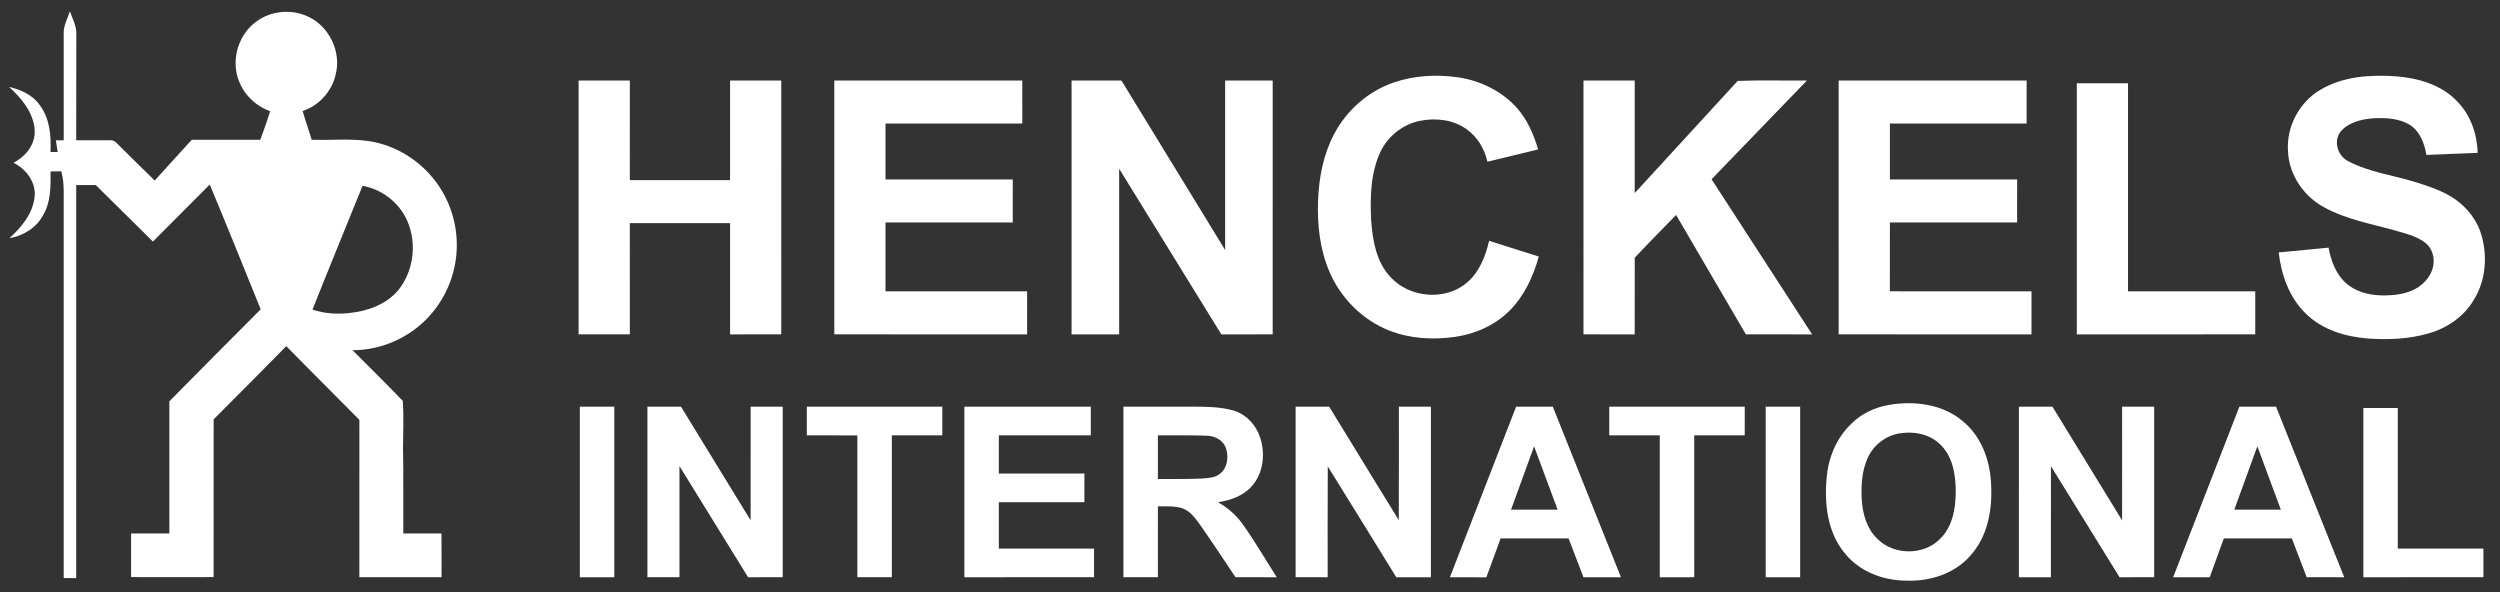
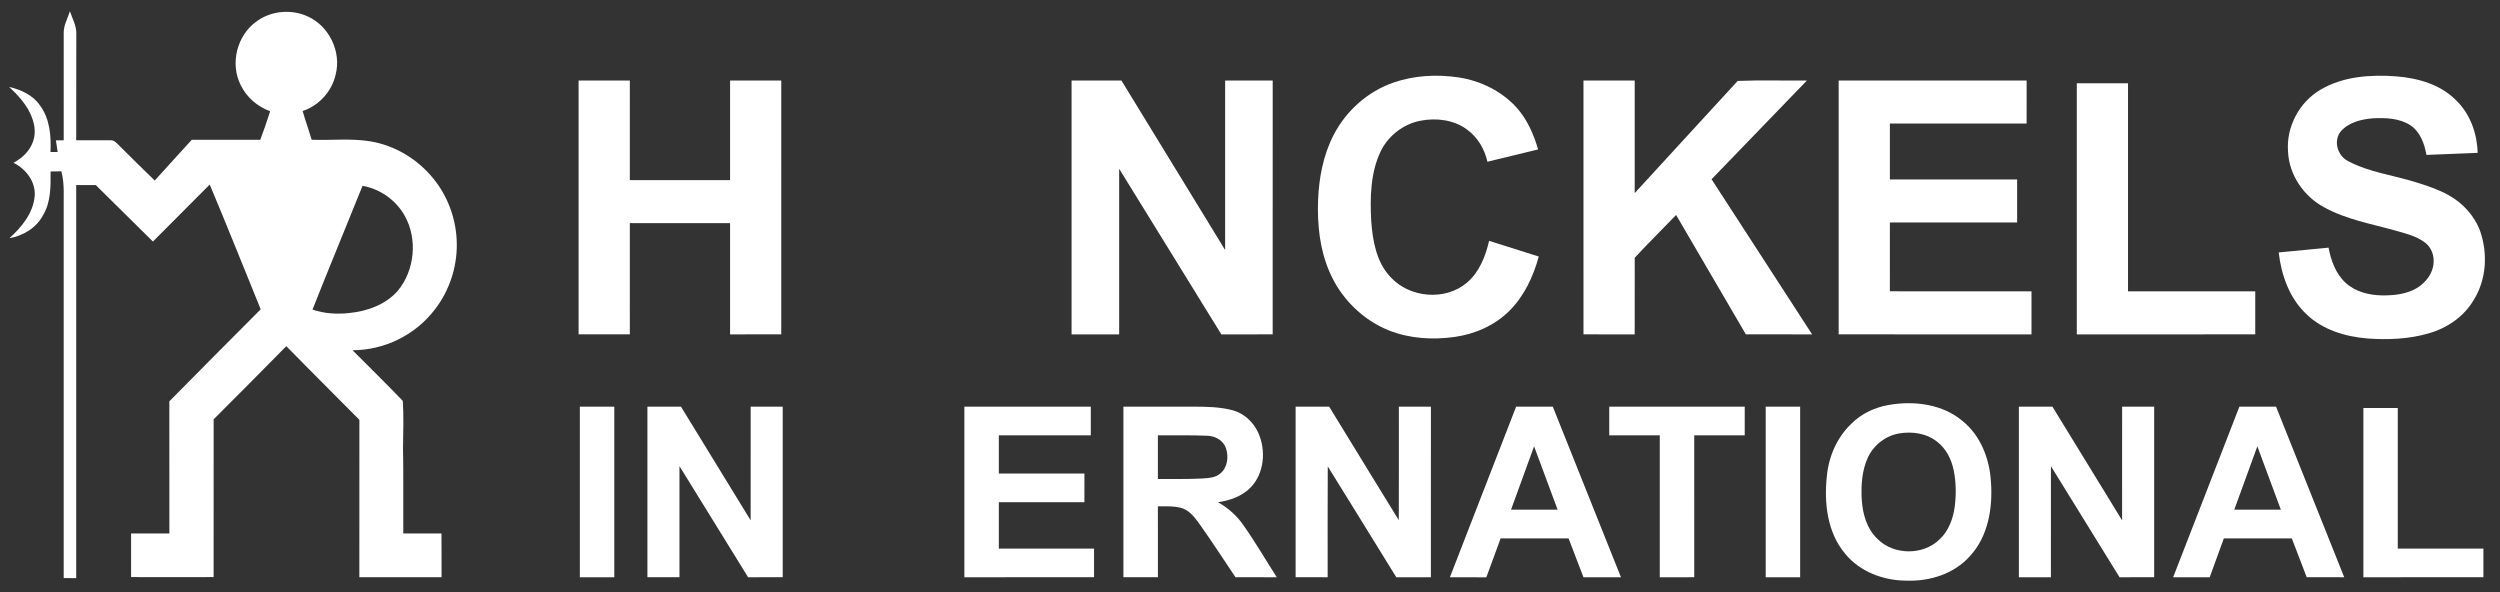
<svg xmlns="http://www.w3.org/2000/svg" width="1832pt" height="434pt" viewBox="0 0 1832 434" version="1.1">
  <rect x="0" y="0" width="1832" height="434" fill="#333333" stroke="none" />
  <g id="#ffffffff">
    <path fill="#ffffff" opacity="1.00" d=" M 46.68 24.01 C 46.63 18.41 49.61 13.47 51.24 8.27 C 53.06 13.74 56.17 19.03 55.92 24.97 C 55.82 50.92 55.92 76.86 55.85 102.81 C 64.24 102.81 72.63 102.82 81.03 102.80 C 83.80 102.57 85.57 105.02 87.39 106.69 C 96.02 115.26 104.62 123.87 113.39 132.30 C 122.36 122.28 131.49 112.41 140.52 102.44 C 157.26 102.40 174.00 102.43 190.74 102.43 C 193.35 95.53 195.73 88.54 197.97 81.51 C 188.76 78.20 180.79 71.37 176.48 62.54 C 168.40 46.84 173.54 26.03 187.87 15.79 C 198.40 7.93 213.21 6.51 225.15 11.88 C 241.10 18.81 250.42 37.97 245.92 54.79 C 243.16 67.04 233.67 77.45 221.75 81.36 C 223.82 88.42 226.31 95.35 228.39 102.41 C 242.61 102.94 256.95 101.28 271.08 103.53 C 289.39 106.48 306.27 116.71 317.81 131.17 C 327.82 143.53 333.69 159.11 334.61 174.97 C 335.76 193.62 329.87 212.62 318.27 227.28 C 304.18 245.58 281.41 256.72 258.32 256.63 C 270.68 268.94 283.06 281.24 295.18 293.79 C 295.92 305.18 295.45 316.60 295.33 328.00 C 295.73 348.96 295.39 369.93 295.53 390.90 C 304.86 390.91 314.19 390.90 323.51 390.90 C 323.62 401.59 323.53 412.27 323.57 422.96 C 303.49 422.91 283.41 422.96 263.33 422.96 C 263.37 384.53 263.31 346.10 263.36 307.67 C 245.56 289.61 227.53 271.79 209.80 253.66 C 192.18 271.65 174.36 289.46 156.56 307.27 C 156.52 345.81 156.52 384.35 156.54 422.89 C 136.38 422.97 116.22 422.96 96.05 422.89 C 96.07 412.23 96.05 401.57 96.06 390.90 C 105.41 390.95 114.77 390.94 124.12 390.93 C 124.13 358.65 124.12 326.37 124.09 294.09 C 146.29 271.50 168.69 249.11 191.04 226.66 C 178.64 196.17 166.42 165.59 153.70 135.23 C 139.85 149.18 125.99 163.13 112.06 177.01 C 98.11 163.22 84.16 149.41 70.20 135.62 C 65.42 135.63 60.63 135.63 55.85 135.59 C 55.83 231.61 55.85 327.63 55.84 423.66 C 52.78 423.66 49.73 423.66 46.68 423.60 C 46.69 333.73 46.69 243.86 46.68 153.99 C 46.46 144.50 47.53 134.80 44.92 125.54 C 42.30 125.58 39.68 125.60 37.06 125.64 C 37.14 136.45 37.34 148.02 31.60 157.62 C 26.75 166.87 17.04 172.83 6.90 174.52 C 15.86 166.51 24.19 156.34 25.40 143.94 C 26.40 133.40 19.03 123.74 9.88 119.29 C 16.15 115.94 21.73 110.77 24.13 103.92 C 26.80 97.01 25.12 89.27 22.00 82.81 C 18.38 75.38 12.66 69.26 6.69 63.66 C 15.20 65.75 23.94 69.52 29.08 76.96 C 36.52 86.72 37.55 99.58 37.00 111.41 C 38.75 111.39 40.50 111.38 42.25 111.37 C 41.75 108.53 41.33 105.67 40.96 102.82 C 42.87 102.81 44.78 102.81 46.69 102.81 C 46.68 76.54 46.70 50.27 46.68 24.01 M 228.99 226.88 C 237.67 229.80 247.00 230.42 256.07 229.37 C 269.28 228.00 282.90 223.17 291.73 212.81 C 303.98 197.77 306.07 175.18 296.63 158.21 C 290.26 146.73 278.60 138.41 265.66 136.18 C 253.51 166.44 240.97 196.55 228.99 226.88 Z" />
    <path fill="#ffffff" opacity="1.00" d=" M 1020.86 60.61 C 1036.17 55.24 1052.85 54.35 1068.83 56.72 C 1085.11 59.19 1100.76 66.91 1111.76 79.28 C 1119.28 87.90 1123.98 98.60 1127.12 109.51 C 1114.74 112.51 1102.37 115.53 1089.99 118.51 C 1087.90 109.26 1082.83 100.53 1075.05 94.95 C 1065.36 87.72 1052.44 86.21 1040.81 88.49 C 1028.40 90.89 1017.41 99.42 1011.83 110.74 C 1004.22 126.59 1003.95 144.75 1004.82 161.98 C 1005.92 176.44 1008.58 192.13 1018.97 203.03 C 1032.89 218.34 1059.21 220.70 1075.04 207.06 C 1084.11 199.37 1088.58 187.78 1091.21 176.49 C 1103.35 180.29 1115.47 184.16 1127.61 187.98 C 1123.58 202.68 1116.90 217.08 1105.94 227.90 C 1095.25 238.54 1080.79 244.80 1065.98 246.91 C 1049.89 249.16 1033.04 248.19 1017.84 242.14 C 998.23 234.35 982.25 218.22 974.08 198.82 C 967.14 182.57 965.25 164.62 965.88 147.10 C 966.49 130.39 969.66 113.47 977.47 98.56 C 986.54 81.11 1002.26 67.12 1020.86 60.61 Z" />
    <path fill="#ffffff" opacity="1.00" d=" M 1700.50 65.72 C 1717.08 55.89 1737.14 54.58 1755.94 55.95 C 1772.17 57.23 1789.19 62.10 1800.65 74.32 C 1810.43 84.26 1815.29 98.22 1815.61 112.01 C 1803.10 112.52 1790.59 113.02 1778.09 113.52 C 1776.67 105.32 1773.53 96.57 1766.30 91.77 C 1758.28 86.62 1748.30 86.21 1739.07 86.68 C 1730.52 87.35 1721.16 89.57 1715.30 96.29 C 1709.67 103.28 1712.97 114.30 1720.79 118.13 C 1736.27 126.31 1753.98 128.36 1770.51 133.60 C 1778.57 136.09 1786.64 138.80 1794.08 142.86 C 1804.68 148.67 1813.43 158.16 1817.54 169.61 C 1823.13 185.95 1822.05 204.93 1812.78 219.74 C 1805.69 231.92 1793.36 240.37 1779.96 244.22 C 1765.42 248.50 1750.03 249.13 1735.00 248.04 C 1718.72 246.72 1701.91 241.74 1689.97 230.08 C 1677.66 218.38 1671.72 201.55 1669.84 184.99 C 1682.01 183.81 1694.19 182.65 1706.37 181.48 C 1708.14 190.90 1711.57 200.55 1718.81 207.17 C 1725.85 213.70 1735.66 216.25 1745.07 216.45 C 1753.99 216.60 1763.39 215.69 1771.20 211.02 C 1777.51 207.08 1782.77 200.58 1783.31 192.93 C 1783.89 187.30 1781.74 181.33 1777.17 177.85 C 1770.80 172.95 1762.79 171.10 1755.21 168.93 C 1737.63 164.00 1719.25 160.80 1703.08 151.89 C 1688.16 143.85 1677.36 128.06 1676.66 110.95 C 1675.28 92.98 1684.94 74.78 1700.50 65.72 Z" />
    <path fill="#ffffff" opacity="1.00" d=" M 424.00 59.00 C 436.51 59.01 449.02 58.98 461.54 59.02 C 461.52 83.34 461.53 107.67 461.53 132.00 C 486.02 132.00 510.51 132.00 535.00 132.00 C 535.00 107.67 535.00 83.33 535.00 59.00 C 547.50 59.01 560.01 58.98 572.51 59.02 C 572.49 121.01 572.50 183.01 572.50 245.01 C 560.00 245.06 547.50 245.02 535.00 245.03 C 534.99 217.86 535.00 190.70 535.00 163.53 C 510.51 163.53 486.02 163.53 461.53 163.53 C 461.53 190.68 461.52 217.83 461.54 244.98 C 449.03 245.02 436.51 244.99 424.00 245.00 C 424.00 183.00 424.00 121.00 424.00 59.00 Z" />
-     <path fill="#ffffff" opacity="1.00" d=" M 611.37 59.01 C 657.29 58.98 703.20 59.00 749.12 59.00 C 749.13 69.51 749.12 80.01 749.13 90.52 C 715.72 90.55 682.32 90.52 648.91 90.53 C 648.90 104.19 648.90 117.84 648.91 131.49 C 679.99 131.51 711.07 131.48 742.16 131.51 C 742.15 142.01 742.16 152.52 742.15 163.03 C 711.07 163.04 679.99 163.02 648.91 163.03 C 648.90 179.85 648.91 196.66 648.90 213.48 C 683.49 213.52 718.08 213.49 752.67 213.49 C 752.70 224.00 752.68 234.52 752.68 245.03 C 705.58 245.03 658.48 245.04 611.38 245.02 C 611.37 183.02 611.39 121.02 611.37 59.01 Z" />
    <path fill="#ffffff" opacity="1.00" d=" M 785.25 59.01 C 797.42 58.99 809.59 59.00 821.77 59.00 C 847.11 100.40 872.43 141.81 897.78 183.20 C 897.78 141.80 897.78 100.40 897.78 59.00 C 909.40 59.00 921.01 58.99 932.63 59.01 C 932.62 121.02 932.63 183.02 932.62 245.02 C 920.08 245.04 907.54 245.02 895.00 245.03 C 870.02 204.59 845.10 164.11 820.12 123.66 C 820.13 164.11 820.13 204.57 820.12 245.03 C 808.50 245.03 796.87 245.03 785.25 245.03 C 785.25 183.02 785.26 121.01 785.25 59.01 Z" />
    <path fill="#ffffff" opacity="1.00" d=" M 1160.37 59.01 C 1172.88 58.99 1185.39 59.00 1197.91 59.00 C 1197.91 86.50 1197.90 114.00 1197.91 141.50 C 1223.08 114.11 1248.19 86.67 1273.37 59.30 C 1290.13 58.60 1307.21 59.19 1324.10 59.01 C 1300.81 83.12 1277.51 107.23 1254.23 131.35 C 1278.78 169.25 1303.37 207.13 1327.92 245.03 C 1311.74 245.03 1295.55 245.05 1279.37 245.01 C 1262.34 215.84 1245.29 186.68 1228.24 157.52 C 1218.18 168.00 1207.81 178.23 1197.94 188.87 C 1197.86 207.59 1197.93 226.31 1197.90 245.03 C 1185.39 245.03 1172.88 245.04 1160.38 245.02 C 1160.37 183.02 1160.39 121.02 1160.37 59.01 Z" />
    <path fill="#ffffff" opacity="1.00" d=" M 1347.37 59.01 C 1393.29 58.99 1439.21 59.00 1485.12 59.00 C 1485.11 69.51 1485.15 80.02 1485.10 90.53 C 1451.70 90.53 1418.31 90.53 1384.91 90.53 C 1384.90 104.19 1384.90 117.84 1384.91 131.49 C 1415.99 131.51 1447.07 131.48 1478.16 131.51 C 1478.15 142.01 1478.16 152.52 1478.15 163.03 C 1447.07 163.04 1415.99 163.02 1384.91 163.04 C 1384.89 179.84 1384.92 196.65 1384.89 213.46 C 1419.49 213.55 1454.08 213.48 1488.68 213.49 C 1488.70 224.00 1488.68 234.52 1488.68 245.03 C 1441.58 245.03 1394.48 245.04 1347.38 245.02 C 1347.37 183.02 1347.39 121.02 1347.37 59.01 Z" />
    <path fill="#ffffff" opacity="1.00" d=" M 1521.88 61.00 C 1534.38 61.00 1546.89 61.00 1559.41 61.00 C 1559.41 111.84 1559.40 162.67 1559.41 213.50 C 1590.49 213.49 1621.57 213.50 1652.65 213.50 C 1652.66 224.01 1652.65 234.51 1652.65 245.02 C 1609.06 245.04 1565.47 245.03 1521.88 245.03 C 1521.87 183.69 1521.87 122.34 1521.88 61.00 Z" />
    <path fill="#ffffff" opacity="1.00" d=" M 1384.41 296.69 C 1402.93 293.53 1423.68 296.15 1438.39 308.70 C 1451.53 319.43 1457.97 336.38 1458.96 352.97 C 1460.38 372.07 1457.01 393.02 1443.55 407.53 C 1431.99 420.54 1414.06 426.15 1397.01 425.49 C 1380.25 425.47 1363.01 419.05 1352.21 405.86 C 1338.96 390.27 1336.61 368.49 1338.73 348.86 C 1340.07 334.55 1346.12 320.58 1356.59 310.59 C 1364.03 303.06 1374.03 298.44 1384.41 296.69 M 1391.56 317.66 C 1381.60 319.35 1372.84 326.29 1368.70 335.46 C 1364.36 344.99 1363.73 355.73 1364.28 366.05 C 1364.92 376.56 1368.01 387.62 1375.93 395.03 C 1387.83 406.91 1409.27 407.05 1421.29 395.28 C 1428.03 389.05 1431.28 379.98 1432.45 371.06 C 1433.54 362.25 1433.45 353.24 1431.65 344.53 C 1430.04 336.71 1426.29 329.09 1419.95 324.04 C 1412.17 317.55 1401.32 315.92 1391.56 317.66 Z" />
    <path fill="#ffffff" opacity="1.00" d=" M 424.91 298.00 C 433.32 298.00 441.74 298.00 450.15 298.00 C 450.16 339.67 450.16 381.33 450.15 423.00 C 441.74 423.00 433.32 423.00 424.91 423.00 C 424.90 381.33 424.90 339.67 424.91 298.00 Z" />
    <path fill="#ffffff" opacity="1.00" d=" M 474.43 298.01 C 482.63 297.98 490.82 298.01 499.02 298.00 C 516.05 325.76 533.01 353.56 550.07 381.31 C 550.11 353.54 550.08 325.77 550.09 298.00 C 557.91 298.00 565.74 297.99 573.57 298.01 C 573.56 339.67 573.56 381.33 573.57 422.99 C 565.11 423.02 556.65 422.99 548.20 423.00 C 531.43 395.86 514.69 368.70 497.91 341.57 C 497.90 368.71 497.91 395.85 497.91 422.99 C 490.08 423.00 482.26 423.01 474.43 422.99 C 474.44 381.33 474.44 339.67 474.43 298.01 Z" />
-     <path fill="#ffffff" opacity="1.00" d=" M 591.25 298.01 C 624.34 298.00 657.44 297.99 690.54 298.01 C 690.52 305.02 690.53 312.02 690.53 319.02 C 678.19 319.05 665.86 319.02 653.53 319.03 C 653.53 353.69 653.52 388.34 653.54 422.99 C 645.11 423.01 636.70 423.00 628.28 422.99 C 628.28 388.34 628.28 353.69 628.28 319.04 C 615.94 319.02 603.59 319.04 591.25 319.03 C 591.24 312.02 591.25 305.01 591.25 298.01 Z" />
    <path fill="#ffffff" opacity="1.00" d=" M 706.69 298.00 C 737.57 298.00 768.46 298.00 799.34 298.00 C 799.34 305.01 799.35 312.02 799.34 319.03 C 776.87 319.04 754.41 319.02 731.94 319.03 C 731.93 328.35 731.93 337.68 731.94 347.00 C 752.85 347.01 773.75 346.98 794.66 347.01 C 794.64 354.02 794.66 361.02 794.65 368.02 C 773.75 368.04 752.84 368.02 731.94 368.03 C 731.93 379.35 731.94 390.67 731.94 402.00 C 755.20 402.01 778.46 401.98 801.72 402.01 C 801.71 409.00 801.71 416.00 801.72 422.99 C 770.04 423.01 738.37 423.00 706.69 423.00 C 706.68 381.33 706.69 339.67 706.69 298.00 Z" />
    <path fill="#ffffff" opacity="1.00" d=" M 823.25 298.01 C 840.17 297.99 857.10 298.01 874.02 298.00 C 883.90 298.02 893.95 298.09 903.54 300.72 C 911.76 303.01 918.45 309.33 921.99 317.00 C 927.88 329.92 926.57 346.89 916.36 357.32 C 910.11 363.74 901.24 366.73 892.57 368.03 C 899.92 372.21 906.41 377.90 911.20 384.89 C 919.89 397.22 927.46 410.30 935.61 423.00 C 925.53 422.99 915.45 423.01 905.37 422.99 C 896.87 410.37 888.59 397.60 879.83 385.17 C 876.25 380.27 872.60 374.77 866.67 372.55 C 860.82 370.61 854.55 371.13 848.50 371.03 C 848.51 388.35 848.49 405.67 848.51 422.98 C 840.09 423.02 831.67 423.00 823.25 422.99 C 823.25 381.33 823.25 339.67 823.25 298.01 M 848.50 319.03 C 848.50 329.69 848.50 340.34 848.50 351.00 C 859.36 350.93 870.22 351.21 881.07 350.64 C 885.55 350.33 890.46 350.14 894.09 347.11 C 899.58 342.77 900.50 334.67 898.37 328.38 C 896.46 322.85 890.67 319.56 885.04 319.32 C 872.86 318.78 860.68 319.13 848.50 319.03 Z" />
    <path fill="#ffffff" opacity="1.00" d=" M 949.43 298.01 C 957.63 297.98 965.82 298.01 974.02 298.00 C 991.05 325.72 1007.94 353.52 1025.04 381.20 C 1025.16 353.47 1025.06 325.74 1025.09 298.00 C 1032.91 298.00 1040.74 297.99 1048.57 298.01 C 1048.55 339.68 1048.57 381.35 1048.56 423.03 C 1040.10 423.02 1031.65 423.06 1023.20 423.00 C 1006.45 395.94 989.82 368.80 972.99 341.78 C 972.79 368.85 972.96 395.93 972.91 423.00 C 965.08 422.99 957.25 423.02 949.43 422.98 C 949.45 381.33 949.44 339.67 949.43 298.01 Z" />
    <path fill="#ffffff" opacity="1.00" d=" M 1111.02 298.00 C 1119.97 298.00 1128.93 298.00 1137.89 298.00 C 1154.55 339.68 1171.20 381.35 1187.85 423.03 C 1178.69 423.02 1169.53 423.06 1160.37 423.01 C 1156.73 413.51 1153.10 404.01 1149.44 394.53 C 1132.84 394.53 1116.24 394.53 1099.64 394.53 C 1096.11 404.03 1092.81 413.62 1089.17 423.07 C 1080.27 422.97 1071.37 423.07 1062.48 423.03 C 1078.65 381.35 1094.83 339.67 1111.02 298.00 M 1107.28 373.50 C 1118.66 373.50 1130.04 373.50 1141.42 373.49 C 1135.68 358.02 1129.92 342.55 1124.18 327.07 C 1118.54 342.54 1112.91 358.02 1107.28 373.50 Z" />
    <path fill="#ffffff" opacity="1.00" d=" M 1179.25 298.01 C 1212.34 298.00 1245.44 297.99 1278.54 298.01 C 1278.52 305.02 1278.53 312.02 1278.53 319.02 C 1266.19 319.04 1253.86 319.02 1241.53 319.03 C 1241.54 353.68 1241.51 388.33 1241.55 422.98 C 1233.12 423.10 1224.70 423.00 1216.28 423.03 C 1216.28 388.36 1216.29 353.70 1216.28 319.03 C 1203.93 319.02 1191.59 319.04 1179.25 319.03 C 1179.24 312.02 1179.25 305.01 1179.25 298.01 Z" />
    <path fill="#ffffff" opacity="1.00" d=" M 1293.91 298.00 C 1302.32 298.00 1310.74 298.00 1319.15 298.00 C 1319.16 339.68 1319.16 381.35 1319.15 423.03 C 1310.74 423.03 1302.32 423.03 1293.91 423.03 C 1293.90 381.35 1293.90 339.68 1293.91 298.00 Z" />
    <path fill="#ffffff" opacity="1.00" d=" M 1479.43 298.01 C 1487.62 297.98 1495.82 298.01 1504.02 298.00 C 1521.05 325.76 1538.02 353.57 1555.07 381.32 C 1555.11 353.55 1555.08 325.78 1555.09 298.00 C 1562.91 298.00 1570.74 297.98 1578.57 298.01 C 1578.56 339.67 1578.55 381.33 1578.57 422.99 C 1570.11 423.02 1561.65 422.99 1553.20 423.00 C 1536.43 395.88 1519.73 368.72 1502.93 341.62 C 1502.87 368.76 1502.92 395.89 1502.90 423.03 C 1495.08 423.03 1487.26 423.03 1479.44 423.03 C 1479.43 381.35 1479.45 339.68 1479.43 298.01 Z" />
    <path fill="#ffffff" opacity="1.00" d=" M 1641.02 298.00 C 1649.97 298.00 1658.93 298.00 1667.89 298.00 C 1684.55 339.66 1701.19 381.33 1717.84 423.00 C 1708.67 422.98 1699.50 423.03 1690.34 422.97 C 1686.74 413.48 1683.08 404.01 1679.45 394.53 C 1662.84 394.53 1646.24 394.53 1629.64 394.53 C 1626.16 404.01 1622.75 413.52 1619.27 423.01 C 1610.34 422.99 1601.41 423.01 1592.49 423.00 C 1608.66 381.33 1624.83 339.66 1641.02 298.00 M 1654.18 327.07 C 1648.54 342.54 1642.91 358.02 1637.28 373.50 C 1648.66 373.50 1660.04 373.50 1671.42 373.49 C 1665.68 358.02 1659.93 342.54 1654.18 327.07 Z" />
    <path fill="#ffffff" opacity="1.00" d=" M 1731.88 299.00 C 1740.28 299.00 1748.68 299.00 1757.09 299.00 C 1757.10 333.33 1757.09 367.66 1757.09 402.00 C 1778.01 402.01 1798.93 401.99 1819.84 402.01 C 1819.84 409.00 1819.84 416.00 1819.84 422.99 C 1790.52 423.00 1761.20 423.00 1731.88 423.00 C 1731.87 381.67 1731.87 340.33 1731.88 299.00 Z" />
  </g>
</svg>